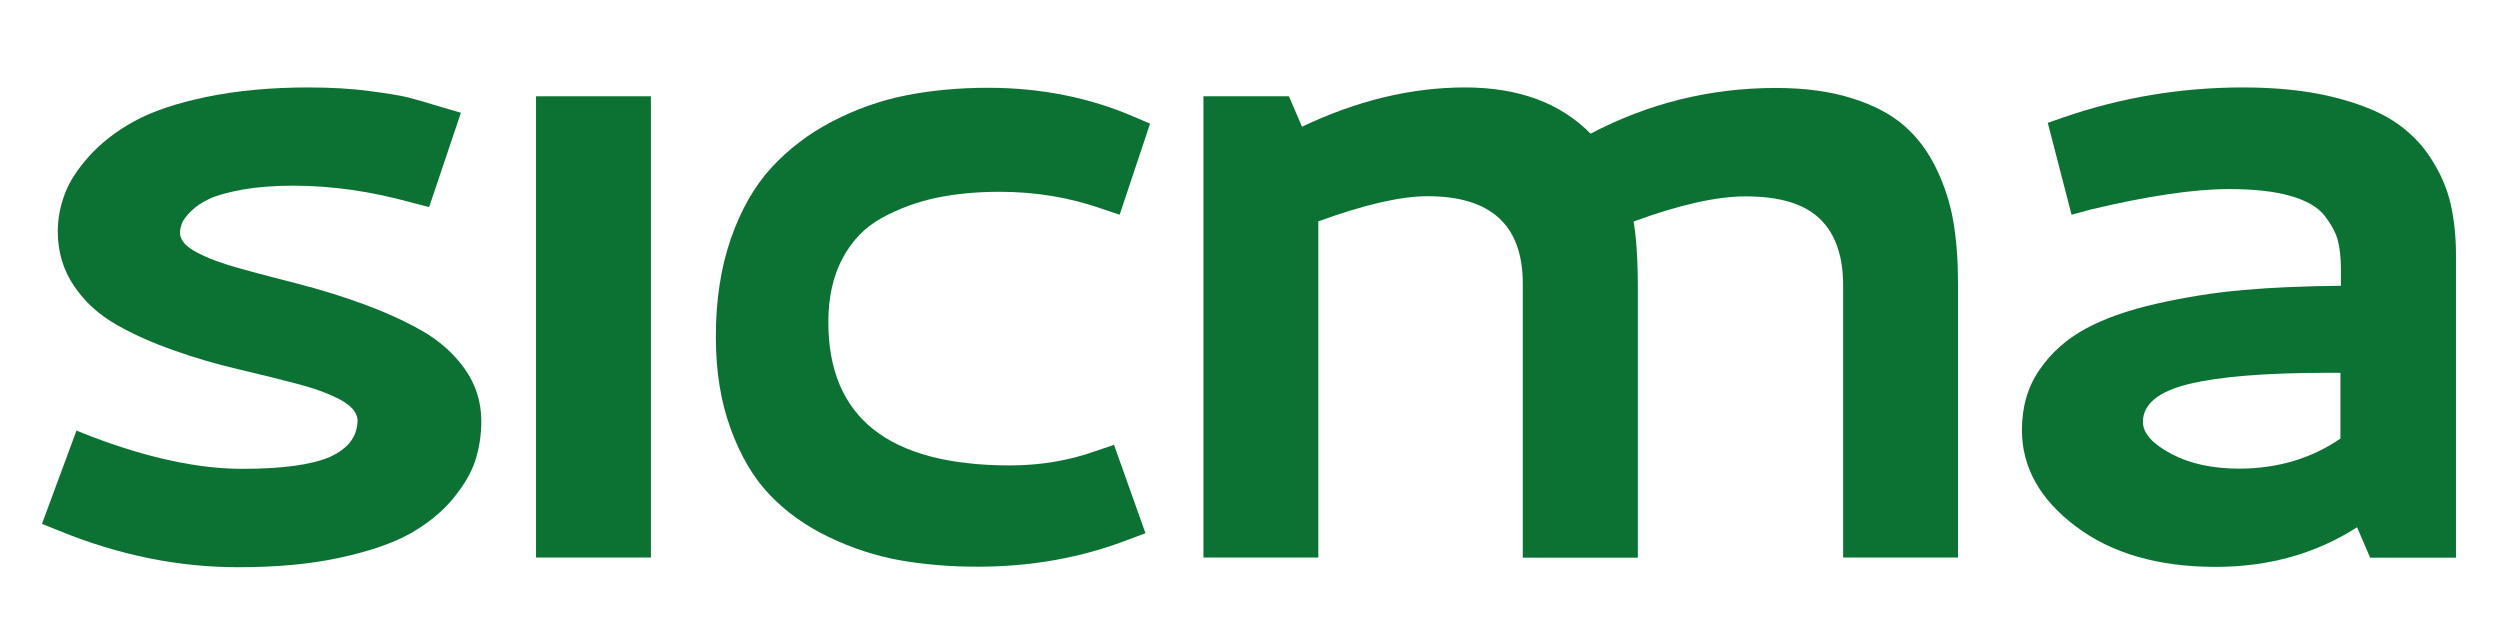
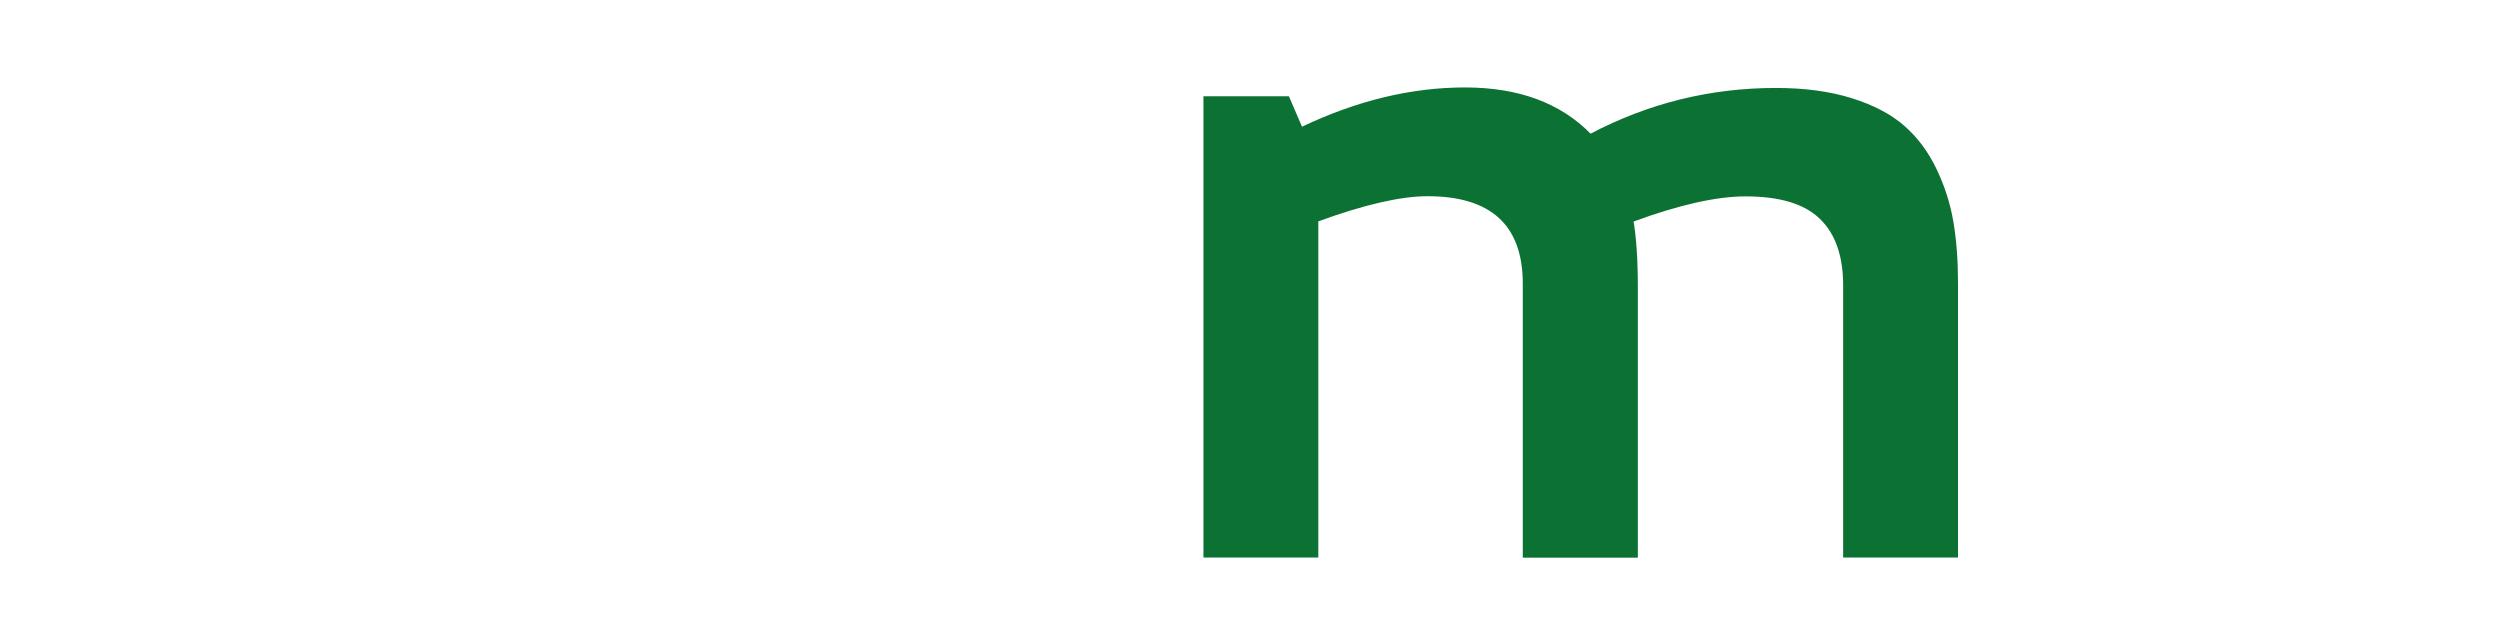
<svg xmlns="http://www.w3.org/2000/svg" version="1.1" id="Capa_1" x="0px" y="0px" width="1280px" height="324px" viewBox="0 199.5 1280 324" enable-background="new 0 199.5 1280 324" xml:space="preserve">
  <g>
-     <path fill="#0C7233" d="M183.081,414.472c-0.348-4.003-3.394-7.483-9.224-10.529s-13.227-5.743-22.363-8.093   c-9.137-2.349-19.056-4.873-29.846-7.396s-21.667-5.655-32.37-9.484c-10.79-3.741-20.623-8.092-29.498-13.14   c-8.962-5.047-16.272-11.659-21.841-19.839c-5.569-8.18-8.354-17.577-8.354-28.106c0-6.178,1.131-12.443,3.48-18.795   c2.262-6.266,6.439-12.791,12.53-19.578c6.091-6.788,13.662-12.705,22.972-17.839s21.58-9.311,37.068-12.53   c15.489-3.22,32.892-4.873,52.384-4.873c11.486,0,21.841,0.609,31.064,1.828c9.224,1.218,15.75,2.262,19.579,3.219   c3.829,0.958,9.659,2.611,17.49,5.047l9.833,2.872l-16.272,48.293l-9.049-2.349c-20.71-5.743-40.897-8.614-60.476-8.614   c-9.92,0-18.534,0.695-26.018,2.001c-7.483,1.392-13.227,2.958-17.055,4.785c-3.916,1.828-7.048,4.003-9.485,6.439   c-2.436,2.437-3.916,4.524-4.524,6.179c-0.609,1.652-0.958,3.219-0.958,4.698c0,3.654,2.872,7.049,8.528,10.007   c5.656,3.046,13.052,5.743,22.102,8.267c9.049,2.523,19.056,5.134,30.02,7.918c10.877,2.785,21.841,6.179,32.892,10.182   c10.964,4.002,21.058,8.527,30.107,13.661s16.446,11.66,22.102,19.578c5.656,8.006,8.527,16.881,8.527,26.801   c0,6.875-0.957,13.487-2.958,19.84s-5.83,12.966-11.486,19.84c-5.656,6.874-12.965,12.791-21.841,17.838   c-8.962,5.047-20.971,9.137-36.111,12.443s-32.544,4.873-52.123,4.873c-30.629,0-61.085-6.179-91.54-18.621l-8.876-3.568   l17.665-47.771l9.049,3.567c28.541,10.703,53.776,16.012,75.791,16.012c20.362,0,35.416-2.002,44.9-6.092   C178.295,429.177,183.081,422.912,183.081,414.472z" />
-     <path fill="#0C7233" d="M274.447,248.794h58.823v236.16h-58.823V248.794L274.447,248.794z" />
-     <path fill="#0C7233" d="M366.51,371.921c0-18.622,2.523-35.328,7.657-50.121c5.134-14.706,12.008-26.888,20.71-36.372   c8.702-9.485,19.057-17.403,31.064-23.669c12.008-6.265,24.625-10.79,37.765-13.4s27.236-3.915,42.203-3.915   c26.888,0,51.774,4.96,74.572,14.792l8.354,3.568l-15.576,46.64l-9.311-3.133c-16.446-5.743-33.762-8.614-52.122-8.614   c-11.922,0-22.799,1.044-32.631,3.133c-9.833,2.088-18.97,5.481-27.584,10.181c-8.615,4.699-15.314,11.573-20.188,20.71   c-4.873,9.05-7.31,20.014-7.31,32.718c0,48.902,30.978,73.354,93.02,73.354c15.489,0,30.107-2.436,43.943-7.396l9.311-3.133   l16.098,45.248l-8.876,3.307c-23.929,9.224-49.599,13.835-77.183,13.835c-14.184,0-27.41-1.131-39.766-3.306   c-12.356-2.263-24.452-6.179-36.199-11.835c-11.834-5.655-21.84-12.791-30.194-21.492c-8.353-8.702-15.053-19.927-20.101-33.85   C369.033,405.335,366.51,389.585,366.51,371.921z" />
    <path fill="#0C7233" d="M730.932,299.959c-13.662,0-32.37,4.264-55.951,12.878v172.117h-58.823v-236.16h43.77l6.7,15.575   c28.192-13.4,56.038-20.101,83.447-20.101c27.41,0,48.816,7.919,64.305,23.669c29.673-15.576,61.26-23.407,94.935-23.407   c14.618,0,27.584,1.74,38.722,5.221s20.101,8.18,26.888,14.097s12.27,13.227,16.533,22.102c4.264,8.876,7.136,17.925,8.701,27.236   c1.566,9.311,2.35,19.839,2.35,31.673v140.096h-58.822V345.642c0-14.967-3.916-26.365-11.834-34.022   c-7.919-7.745-20.623-11.573-38.113-11.573c-14.792,0-33.937,4.264-57.343,12.878c1.392,8.267,2.175,19.492,2.175,33.676v138.441   H779.66V344.685C779.66,314.839,763.388,299.959,730.932,299.959z" />
-     <path fill="#0C7233" d="M1148.346,244.269c17.229,0,32.282,1.566,45.335,4.699c12.965,3.133,23.494,7.223,31.412,12.27   c8.006,5.134,14.445,11.485,19.405,19.144c4.959,7.657,8.354,15.401,10.181,23.319c1.827,7.919,2.784,16.707,2.784,26.453v154.888   h-43.943l-6.699-15.576c-21.232,13.575-45.336,20.275-72.397,20.275c-29.498,0-53.428-6.962-71.701-20.797   c-18.36-13.836-27.497-30.281-27.497-49.251c0-11.834,2.959-22.103,8.963-30.804c6.004-8.789,13.836-15.75,23.581-21.058   c9.746-5.308,21.928-9.572,36.547-12.879c14.618-3.306,29.324-5.655,44.117-6.961c14.705-1.305,31.412-2.001,50.12-2.175v-8.093   c0-6.091-0.521-11.051-1.565-15.054s-3.307-8.18-6.788-12.704c-3.48-4.525-9.397-7.832-17.576-10.181   c-8.18-2.35-18.709-3.48-31.413-3.48c-17.838,0-41.507,3.48-71.005,10.528l-9.571,2.61l-12.183-47.075l8.354-2.871   C1086.042,249.404,1116.672,244.269,1148.346,244.269z M1198.292,424.043v-33.675h-5.743c-32.195,0-56.125,1.914-71.787,5.743   c-15.663,3.828-23.582,10.268-23.582,19.404c0,5.743,4.786,11.138,14.358,16.271c9.571,5.134,21.231,7.657,35.153,7.657   C1166.271,439.358,1183.5,434.224,1198.292,424.043z" />
  </g>
</svg>